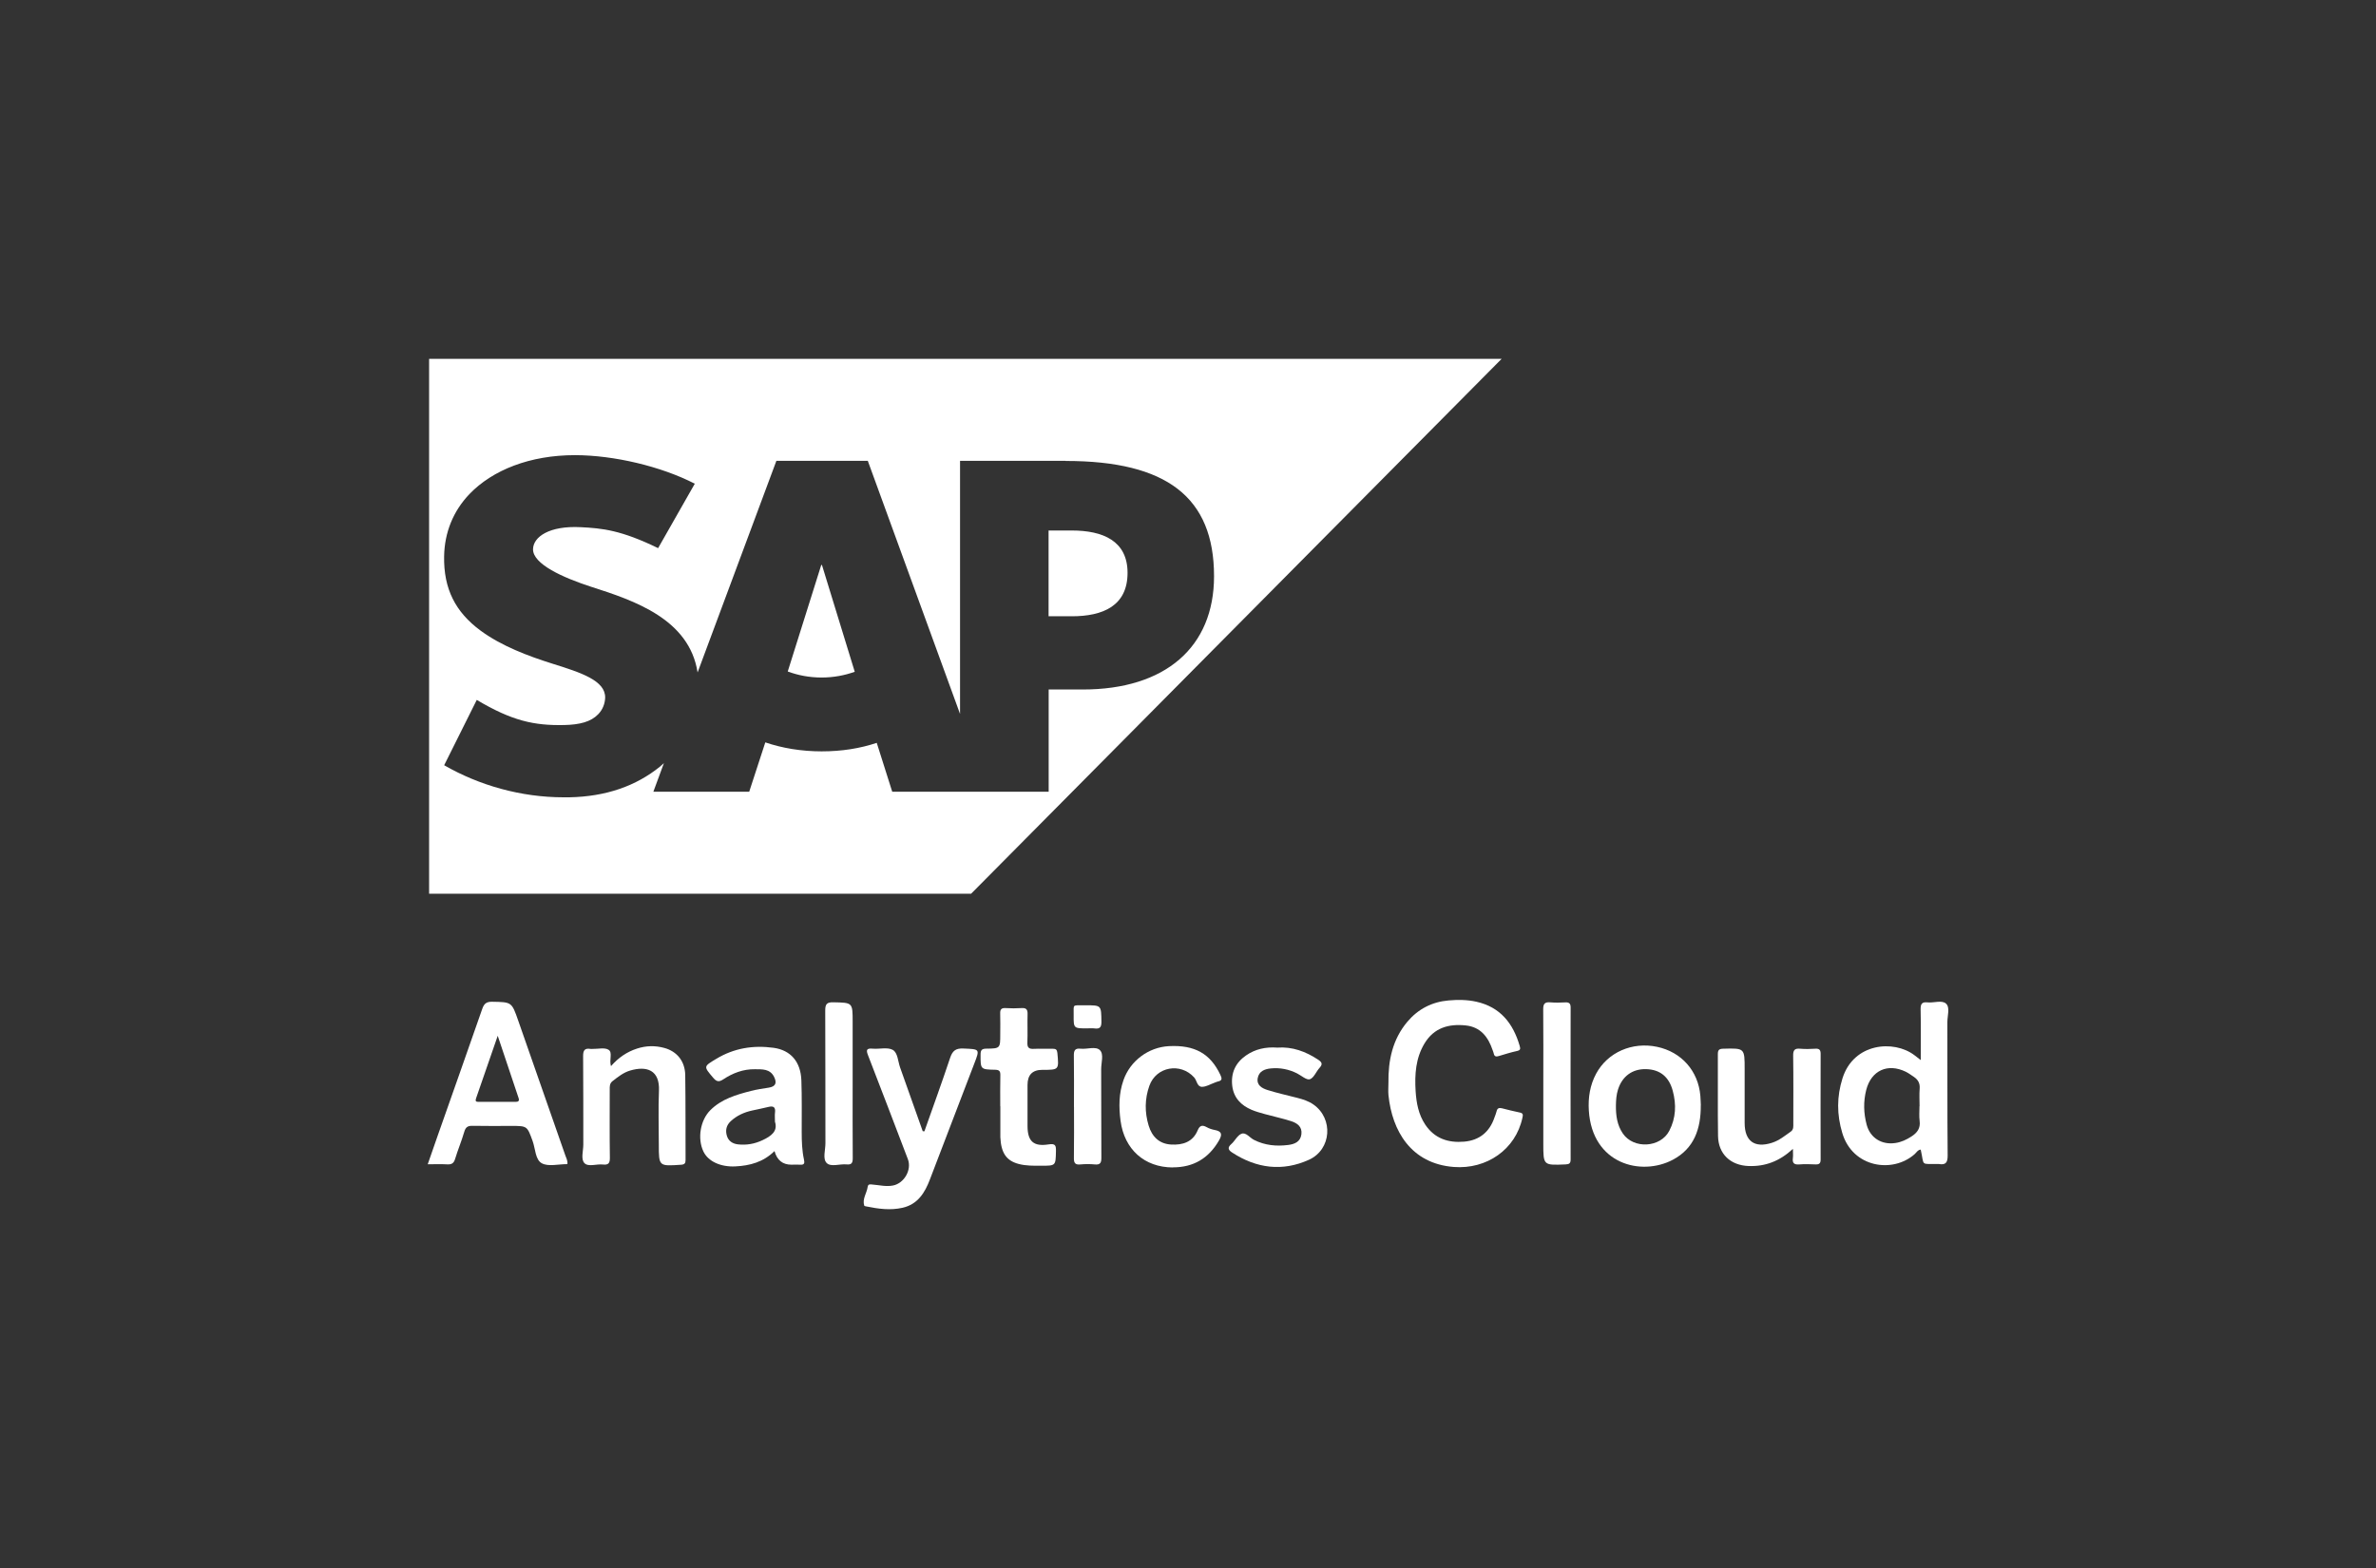
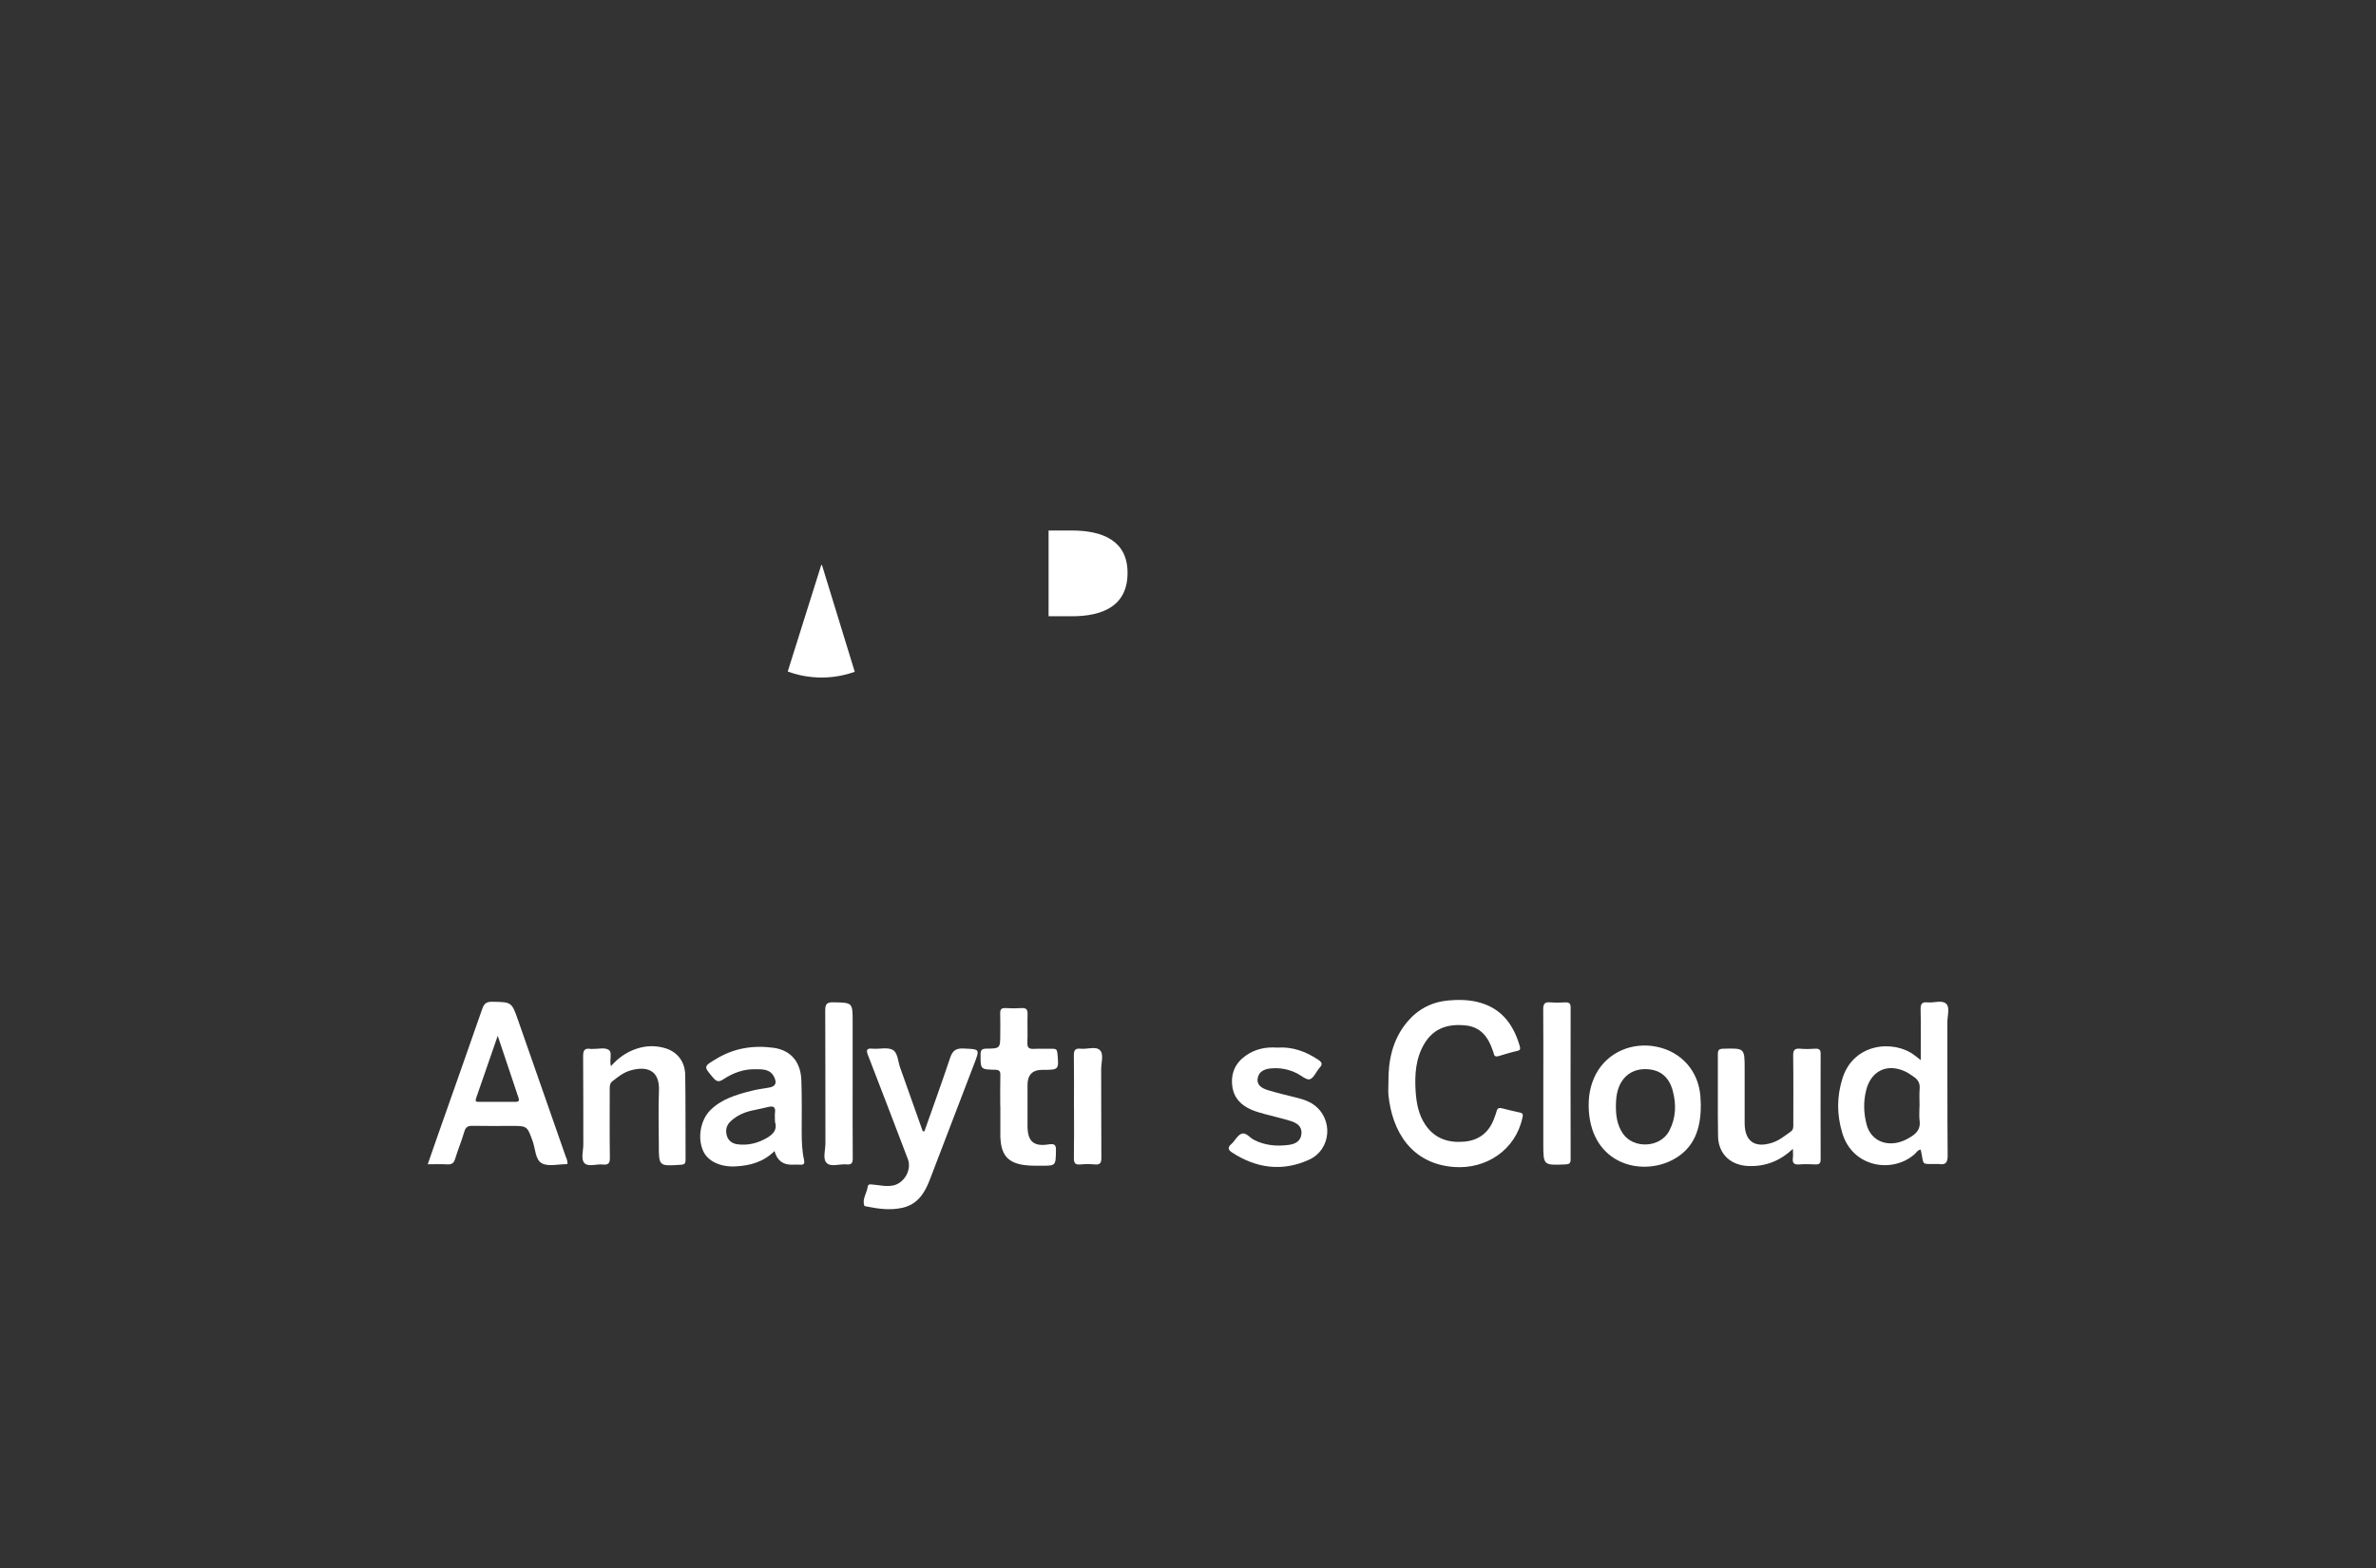
<svg xmlns="http://www.w3.org/2000/svg" id="Ebene_1" data-name="Ebene 1" viewBox="0 0 500 330">
  <rect x="0" y="0" width="500" height="330" fill="#333333" stroke="none" />
  <defs>
    <style>
      .cls-1 {
        fill: #fff;
      }
    </style>
  </defs>
  <path class="cls-1" d="M119.4,245c-1.93,0-3.98.56-5.35-.16-1.42-.74-1.37-3.06-1.96-4.68-1.16-3.18-1.11-3.2-4.48-3.2-2.73,0-5.47.04-8.2-.02-1-.02-1.43.3-1.71,1.26-.56,1.93-1.35,3.79-1.93,5.71-.28.93-.75,1.19-1.66,1.14-1.28-.07-2.57-.02-4.1-.02.71-2.03,1.37-3.95,2.04-5.86,3.15-8.95,6.32-17.89,9.44-26.86.38-1.08.87-1.5,2.06-1.48,4.13.07,4.13.02,5.51,3.99,3.3,9.45,6.61,18.89,9.9,28.33.2.57.53,1.12.44,1.83v.02ZM104.74,217.99c-1.6,4.63-3.07,8.9-4.56,13.17-.18.53-.08.75.52.74,2.58-.02,5.16-.01,7.74,0,.57,0,.92-.13.69-.81-1.43-4.24-2.84-8.49-4.39-13.1Z" />
  <path class="cls-1" d="M292.18,227.91c-.07-4.72.85-9.15,3.98-12.87,2.27-2.69,5.19-4.19,8.68-4.49,1.95-.17,3.9-.16,5.84.27,5.05,1.13,7.74,4.55,9.12,9.3.18.61.17.91-.56,1.07-1.3.28-2.58.69-3.86,1.07-.53.16-.9.11-1.03-.51-.05-.25-.16-.49-.24-.73-.94-2.77-2.52-4.88-5.67-5.21-3.58-.37-6.66.48-8.66,3.78-1.88,3.11-2.09,6.55-1.88,10.04.16,2.49.6,4.92,2.03,7.06,1.98,2.95,4.86,3.87,8.2,3.58,3.18-.28,5.32-2.02,6.36-5.07.15-.44.35-.87.45-1.32.15-.68.55-.77,1.13-.63,1.25.31,2.49.64,3.75.89.74.15.69.49.56,1.09-1.43,6.71-7.55,10.9-14.44,10.37-9.05-.7-12.98-7.64-13.75-15.07-.09-.87-.01-1.76-.01-2.64v.02Z" />
  <path class="cls-1" d="M404.2,223.11c0-3.77.05-7.22-.03-10.67-.02-1.14.26-1.61,1.46-1.48,1.32.14,3.03-.53,3.89.26.88.81.28,2.54.28,3.86.03,9.37-.03,18.73.06,28.1.01,1.56-.46,2.04-1.89,1.79h-.15c-3.76-.06-2.83.53-3.63-3.03-.62.06-.89.62-1.29.97-4.64,4.09-13.01,2.82-15.2-4.41-1.19-3.93-1.18-7.72.03-11.56,2.35-7.46,10.79-8.15,15.13-4.87.37.28.72.56,1.36,1.05l-.02-.01ZM403.95,232.81c0-1.24-.08-2.49.02-3.72.09-1.13-.36-1.87-1.23-2.46-.56-.37-1.1-.78-1.69-1.07-3.81-1.85-7.26-.28-8.32,3.81-.63,2.45-.56,4.93.09,7.35.75,2.79,3.19,4.26,6.02,3.84,1.25-.18,2.34-.69,3.39-1.37,1.22-.79,1.94-1.72,1.73-3.29-.13-1.02-.03-2.06-.03-3.09h.02Z" />
  <path class="cls-1" d="M163,242.24c-2.37,2.34-5.19,3.09-8.27,3.24-3.07.15-5.72-1.04-6.72-3.17-1.28-2.73-.64-6.55,1.47-8.66,2.37-2.37,5.45-3.25,8.54-4.05,1.24-.32,2.52-.5,3.79-.7,1.38-.23,1.74-.95,1.09-2.26-.87-1.73-2.52-1.59-4.04-1.61-2.45-.04-4.67.81-6.67,2.14-.98.65-1.46.42-2.14-.38-2.01-2.38-2.02-2.32.69-3.95,3.74-2.26,7.77-2.9,12.04-2.32,3.58.49,5.72,2.91,5.86,6.85.13,3.62.06,7.24.07,10.87,0,1.97.06,3.93.49,5.86.16.73.02,1.08-.8,1.02-.62-.04-1.24,0-1.86,0-1.84,0-3.023-.953-3.55-2.86l.01-.02ZM163.08,236.07c0-.88-.06-1.4.01-1.91.15-1.14-.32-1.46-1.37-1.2-1.15.28-2.3.51-3.45.76-1.68.37-3.2,1.05-4.49,2.24-.95.87-1.16,1.95-.81,3.1.33,1.07,1.17,1.64,2.3,1.78,1.83.21,3.56-.1,5.22-.89,1.81-.85,3.24-1.89,2.59-3.87v-.01Z" />
  <path class="cls-1" d="M194.53,238.1c1.81-5.14,3.68-10.26,5.4-15.43.5-1.5,1.15-2.07,2.79-2,3.5.15,3.51.05,2.26,3.29-3.1,8.09-6.2,16.17-9.29,24.26-1.07,2.82-2.56,5.23-5.74,5.96-2.57.59-5.12.24-7.66-.28-.15-.03-.39-.07-.42-.16-.45-1.43.53-2.61.72-3.94.1-.67.52-.54,1.03-.5,1.43.11,2.84.49,4.3.2,2.36-.46,3.99-3.31,3.13-5.55-2.78-7.27-5.54-14.55-8.36-21.8-.44-1.12-.41-1.57.95-1.45,1.43.13,3.13-.36,4.24.26,1.06.6,1.08,2.44,1.55,3.74,1.6,4.45,3.17,8.92,4.75,13.38.11,0,.23,0,.34.01l.01.01Z" />
  <path class="cls-1" d="M357.91,232.6c.03,5-1.42,9.12-5.88,11.48-6.67,3.53-16.97.93-17.68-10.35-.17-2.72.24-5.37,1.55-7.79,2.43-4.48,7.58-6.72,12.79-5.63,5.15,1.08,8.69,5.07,9.13,10.32.06.72.07,1.44.1,1.98l-.01-.01ZM340.05,232.65c-.02,2.1.24,4.12,1.46,5.91,2.28,3.32,7.92,2.99,9.77-.57,1.4-2.7,1.51-5.52.73-8.42-.79-2.95-2.68-4.49-5.62-4.56-2.87-.07-5.01,1.49-5.9,4.29-.35,1.1-.42,2.23-.44,3.37v-.02Z" />
  <path class="cls-1" d="M377.31,241.78c-2.81,2.61-5.84,3.75-9.36,3.62-3.79-.15-6.35-2.53-6.41-6.33-.09-5.74,0-11.49-.04-17.23,0-.9.3-1.11,1.15-1.13,4.49-.12,4.49-.14,4.49,4.3v11.33c0,3.83,2.09,5.34,5.75,4.17,1.51-.48,2.7-1.47,3.96-2.36.61-.43.53-1.07.53-1.68,0-4.76.04-9.52-.03-14.28-.02-1.16.29-1.59,1.47-1.48,1.07.1,2.17.06,3.25,0,.82-.04,1.06.29,1.06,1.09-.02,7.4-.02,14.8,0,22.2,0,.82-.26,1.09-1.07,1.06-1.13-.05-2.28-.09-3.4,0-1.08.09-1.52-.24-1.37-1.35.07-.51.01-1.03.01-1.93h.01Z" />
  <path class="cls-1" d="M128.58,224.37c1.58-1.79,3.34-2.99,5.45-3.68,1.93-.63,3.85-.67,5.78-.14,2.66.73,4.34,2.8,4.39,5.71.09,5.95.04,11.9.07,17.86,0,.71-.21.96-.95,1.01-4.68.32-4.68.34-4.68-4.24,0-3.78-.13-7.56.03-11.33.19-4.37-2.58-5.29-6.08-4.25-1.4.41-2.54,1.33-3.69,2.22-.64.5-.59,1.14-.59,1.82,0,4.76-.04,9.52.03,14.29.02,1.18-.33,1.57-1.48,1.44-1.32-.15-3.05.56-3.87-.29-.8-.84-.24-2.56-.24-3.89-.02-6.21.02-12.42-.04-18.63-.01-1.24.35-1.72,1.56-1.52.15.02.31,0,.46,0,1.13.03,2.51-.34,3.33.18.92.58.08,2.11.52,3.47v-.03Z" />
  <path class="cls-1" d="M268.82,220.48c3.11-.23,5.96.8,8.61,2.57.78.52.93.94.26,1.68-.73.79-1.2,2.13-2.05,2.41-.69.22-1.78-.77-2.68-1.23-1.75-.88-3.59-1.24-5.54-1.05-1.33.13-2.49.61-2.75,2.04-.27,1.51.92,2.14,2.05,2.5,2.06.65,4.17,1.11,6.26,1.65,1.2.31,2.39.68,3.41,1.4,4.23,2.95,3.82,9.47-.93,11.63-5.57,2.53-11.04,1.83-16.16-1.51-.76-.49-1.1-1-.2-1.78.78-.67,1.28-1.84,2.15-2.18.94-.37,1.73.83,2.62,1.28,2.31,1.18,4.73,1.39,7.22,1.08,1.32-.17,2.56-.65,2.77-2.24.21-1.62-.9-2.37-2.18-2.78-1.81-.58-3.67-.97-5.51-1.48-.94-.26-1.89-.52-2.79-.9-2.22-.95-3.76-2.51-4.07-5.03-.32-2.72.68-4.88,2.91-6.42,1.94-1.34,4.13-1.82,6.58-1.64h.02Z" />
-   <path class="cls-1" d="M246.8,245.7c-5.99-.02-10.19-3.82-10.99-9.8-.39-2.92-.37-5.77.61-8.57,1.42-4.07,5.26-6.94,9.58-7.16,5.41-.27,8.68,1.56,10.8,6.02.34.72.48,1.23-.51,1.42-.25.05-.48.18-.72.26-.87.31-1.74.86-2.62.86-1.05,0-1.06-1.32-1.65-1.97-2.86-3.19-7.99-2.29-9.43,1.75-.98,2.75-1,5.58-.15,8.38.71,2.35,2.25,3.86,4.75,3.99,2.4.13,4.54-.51,5.57-3,.42-1,.94-1.18,1.87-.67.53.3,1.14.5,1.74.61,1.45.28,1.61.91.89,2.17-2.18,3.79-5.39,5.7-9.73,5.69l-.01.02Z" />
  <path class="cls-1" d="M210.49,232.84c0-2.17-.03-4.34.02-6.52.02-.83-.17-1.16-1.09-1.18-3.12-.06-3.08-.1-3.07-3.19,0-.93.24-1.24,1.2-1.25,2.94-.03,2.94-.08,2.94-3.02,0-1.45.04-2.9-.01-4.34-.03-.84.19-1.23,1.11-1.18,1.13.07,2.27.07,3.4,0,.94-.06,1.27.28,1.25,1.23-.06,2.02.04,4.04-.04,6.05-.04,1.06.35,1.35,1.34,1.3,1.34-.06,2.68,0,4.02-.02.63,0,.88.19.95.87.34,3.58.36,3.57-3.18,3.57-2.067,0-3.1,1.057-3.1,3.17,0,2.9-.01,5.79,0,8.69.02,3.17,1.26,4.33,4.42,3.83,1.46-.23,1.59.23,1.56,1.45-.07,3.04-.02,3.04-3.1,3.04-1.6,0-3.2.04-4.76-.38-2.59-.69-3.69-2.33-3.84-5.62v-6.52h0l-.02.02Z" />
  <path class="cls-1" d="M179.43,227.95c0,5.27-.02,10.55.02,15.82,0,1.01-.27,1.39-1.3,1.29-1.42-.14-3.28.59-4.17-.28-.91-.88-.27-2.75-.28-4.18-.03-9.3.01-18.61-.04-27.91,0-1.33.29-1.78,1.7-1.75,4.07.09,4.07.02,4.07,4.14v12.87h0Z" />
  <path class="cls-1" d="M324.77,227.96c0-5.17.03-10.34-.02-15.51-.01-1.14.28-1.6,1.47-1.5,1.07.1,2.16.06,3.24.01.81-.03,1.06.3,1.06,1.09-.02,10.65-.02,21.3,0,31.95,0,.82-.27,1.03-1.06,1.06-4.69.2-4.69.22-4.69-4.39v-12.72.01Z" />
  <path class="cls-1" d="M226,232.93c0-3.57.04-7.14-.02-10.71-.02-1.1.2-1.65,1.43-1.51,1.37.15,3.16-.56,4.04.29.89.86.27,2.65.28,4.03.03,6.21,0,12.42.04,18.63,0,1.05-.22,1.51-1.35,1.41-1.02-.1-2.07-.1-3.09,0-1.15.11-1.36-.39-1.34-1.42.06-3.57.02-7.14.02-10.71l-.01-.01Z" />
-   <path class="cls-1" d="M228.76,216.43c-2.83,0-2.84,0-2.82-2.8.02-2.34-.33-2.02,2.03-2.06h.46c3.36,0,3.3,0,3.35,3.44.02,1.19-.34,1.59-1.48,1.43-.5-.07-1.03-.01-1.54-.01h0Z" />
  <g>
    <path class="cls-1" d="M225.55,111.65h-4.89v18.04h4.89v.01c6.53,0,11.73-2.18,11.73-9.14,0-6.74-5.2-8.91-11.73-8.91Z" />
    <path class="cls-1" d="M172.82,118.91l-7.05,22.41c2.1.79,4.53,1.27,7.12,1.27h.01c2.53,0,4.89-.46,6.97-1.21l-6.9-22.47h-.15Z" />
-     <path class="cls-1" d="M90.3,75.52v112.57h114.06l111.64-112.57H90.3ZM227.86,145.11h-7.18v21.52h-32.92l-3.26-10.29c-3.48,1.16-7.31,1.79-11.59,1.79s-8.32-.68-11.86-1.89l-3.39,10.39h-20.17l2.22-6.02-.81.72c-5.03,4.07-11.33,6.32-19.12,6.47h-1.16c-8.96,0-17.74-2.49-25.15-6.75l6.86-13.75c7.44,4.43,12.1,5.42,18.4,5.29,3.26-.07,5.62-.67,7.16-2.28.93-.96,1.41-2.18,1.46-3.48.06-3.58-4.98-5.25-11.15-7.17-5.01-1.58-10.67-3.69-15.11-6.97-5.25-3.89-7.76-8.77-7.63-15.63.09-5.01,1.92-9.51,5.32-13.07,4.89-5.09,12.77-8.2,22.22-8.2h.05c8.1.02,18.01,2.33,25.16,6.01l-7.72,13.56c-7.84-3.82-11.79-4.18-16.26-4.41-6.64-.35-10.01,2.04-10.06,4.62-.06,3.15,6.3,6,12.28,7.94,9.07,2.9,20.6,6.79,22.35,18.01l16.58-44.53h19.24l19.41,53.26v-53.26h22.22l.02.02c21.24,0,31.21,7.63,31.21,24.26,0,14.94-10.27,23.84-27.62,23.84Z" />
  </g>
</svg>